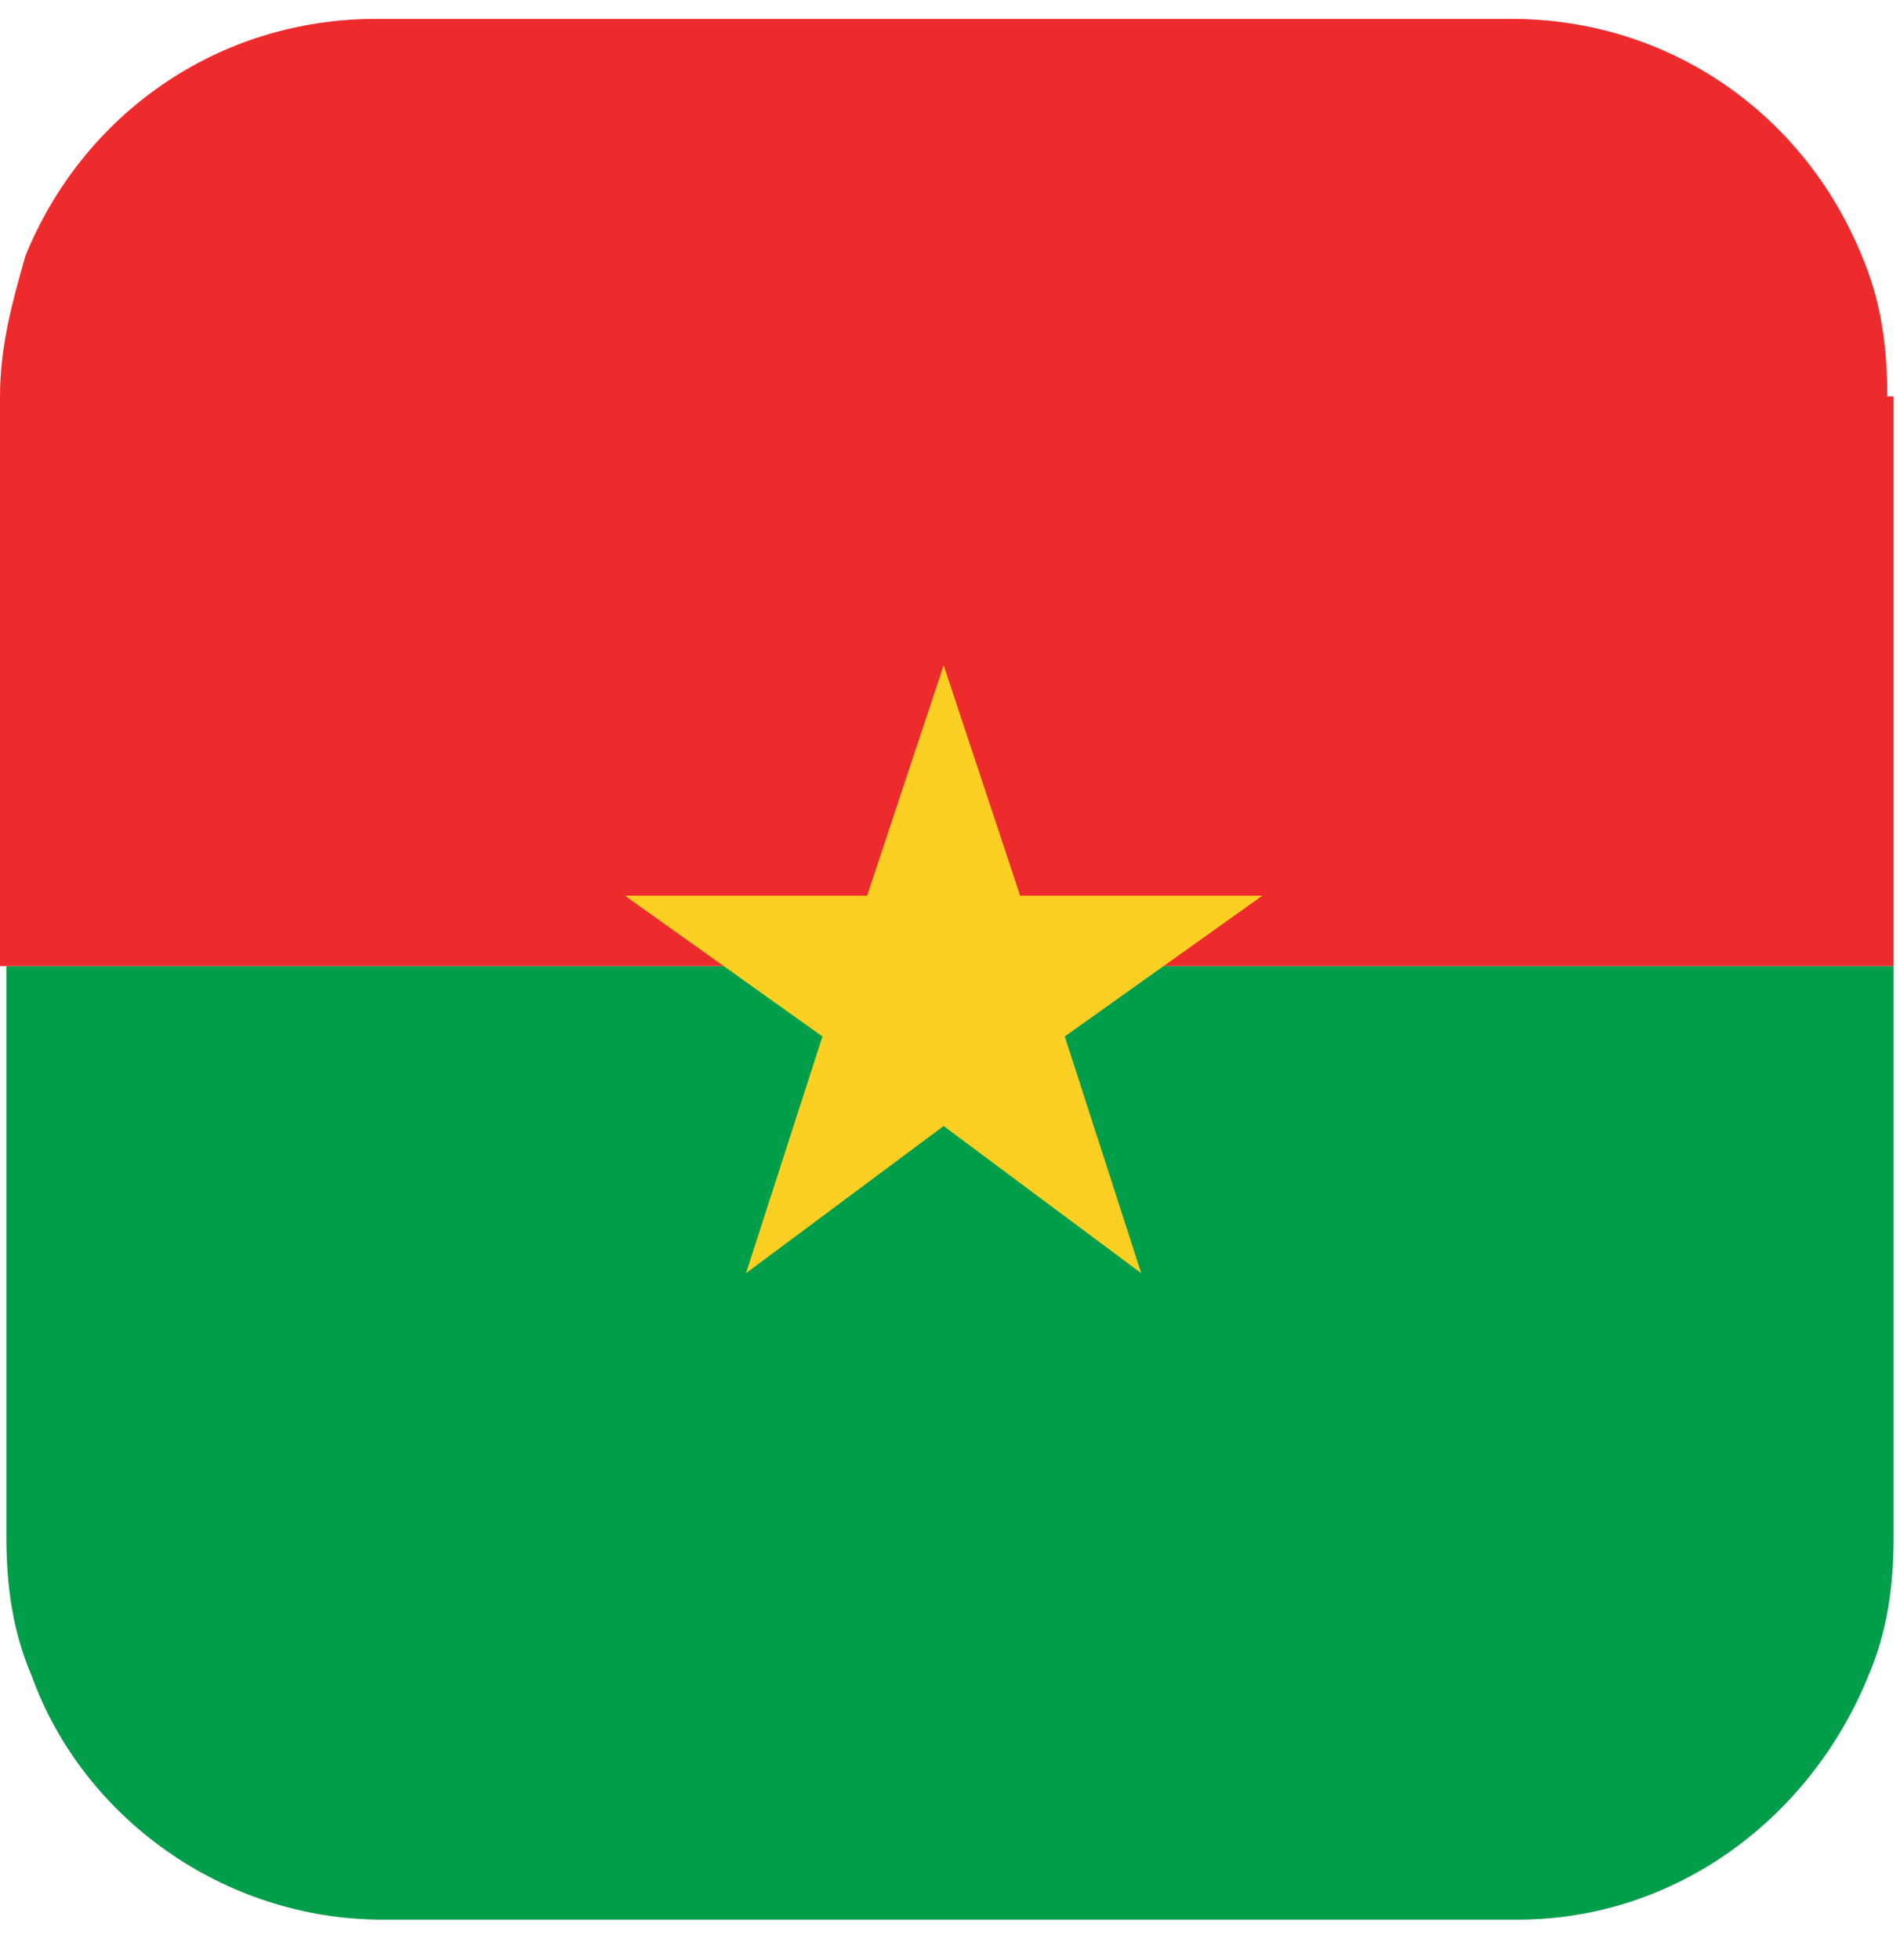
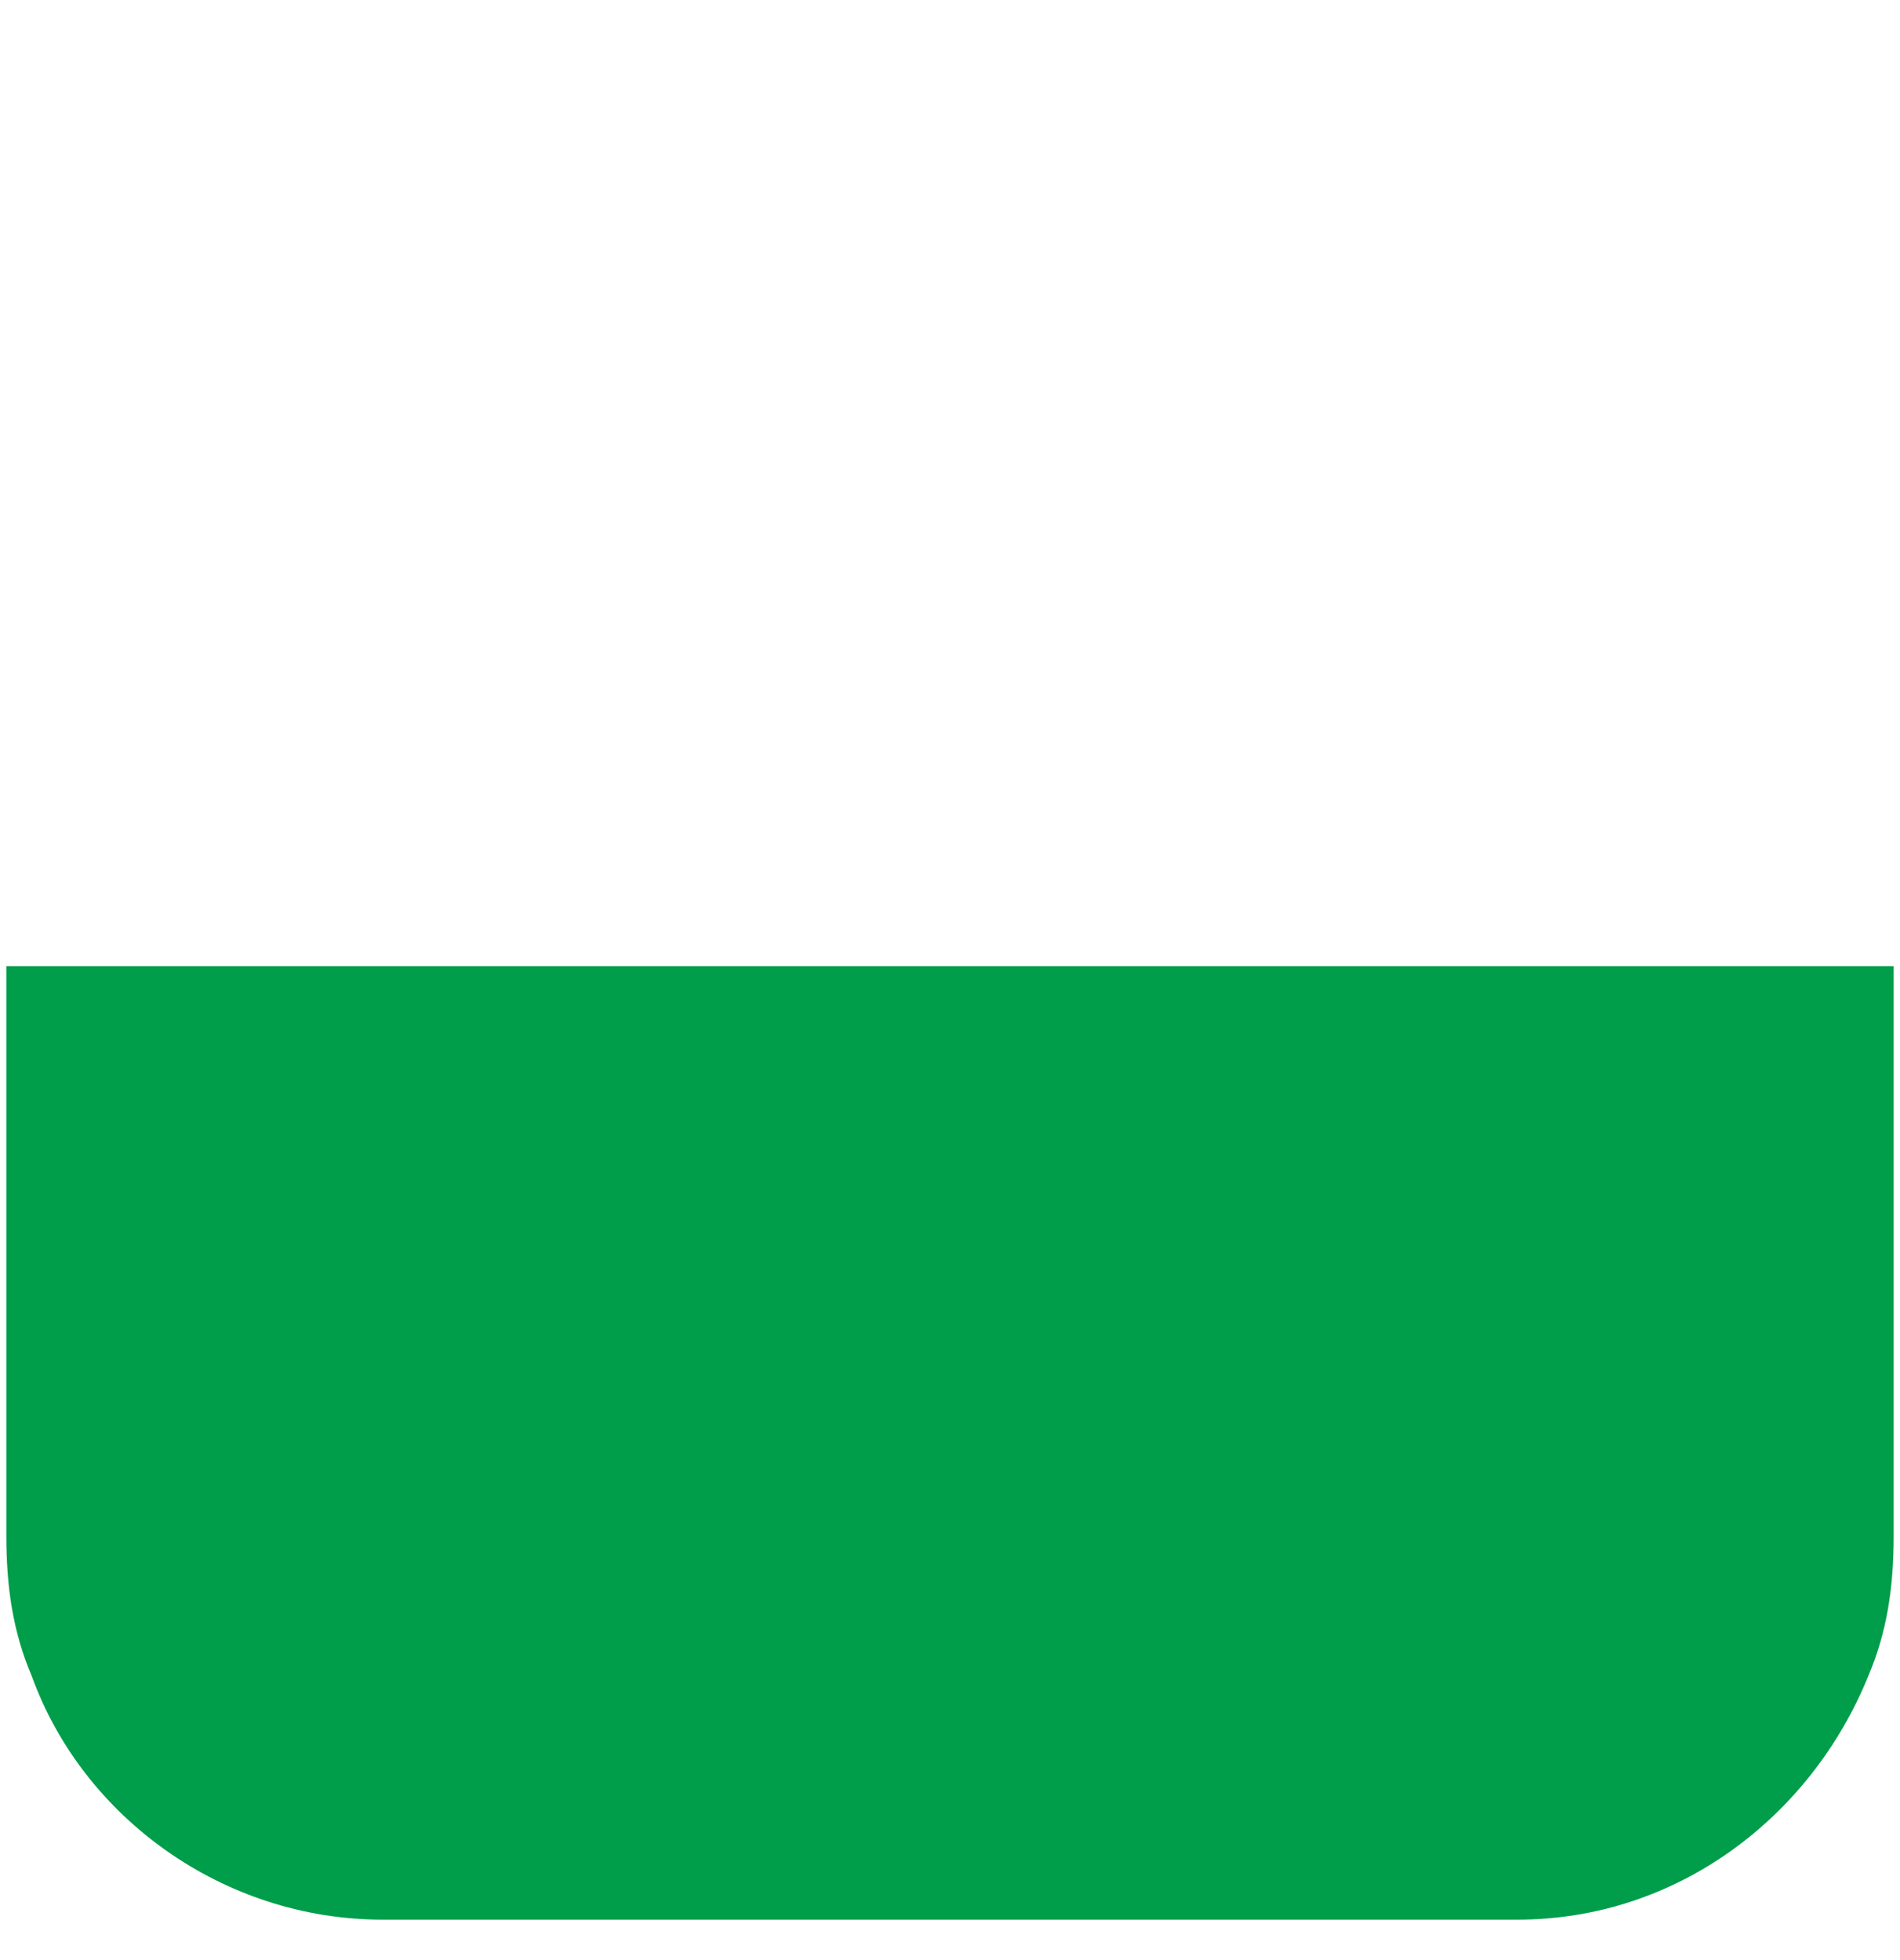
<svg xmlns="http://www.w3.org/2000/svg" width="32" height="33" viewBox="0 0 32 33" fill="none">
  <path d="M31.893 16.265V25.854C31.893 26.716 31.785 27.47 31.463 28.224C30.497 30.595 28.242 32.319 25.557 32.319H6.443C3.758 32.319 1.396 30.595 0.537 28.224C0.215 27.47 0.107 26.716 0.107 25.854V16.265H32H31.893Z" fill="#009D4A" />
-   <path d="M31.893 6.675V16.265H0V6.675C0 5.813 0.215 5.059 0.429 4.305C1.396 1.935 3.651 0.318 6.336 0.318H25.45C28.134 0.318 30.389 1.935 31.356 4.305C31.678 5.059 31.785 5.813 31.785 6.675H31.893Z" fill="#EE2B2C" />
-   <path d="M15.893 11.201L17.181 15.079H21.262L17.933 17.45L19.221 21.436L15.893 18.958L12.564 21.436L13.852 17.45L10.523 15.079H14.604L15.893 11.201Z" fill="#FBD023" />
</svg>